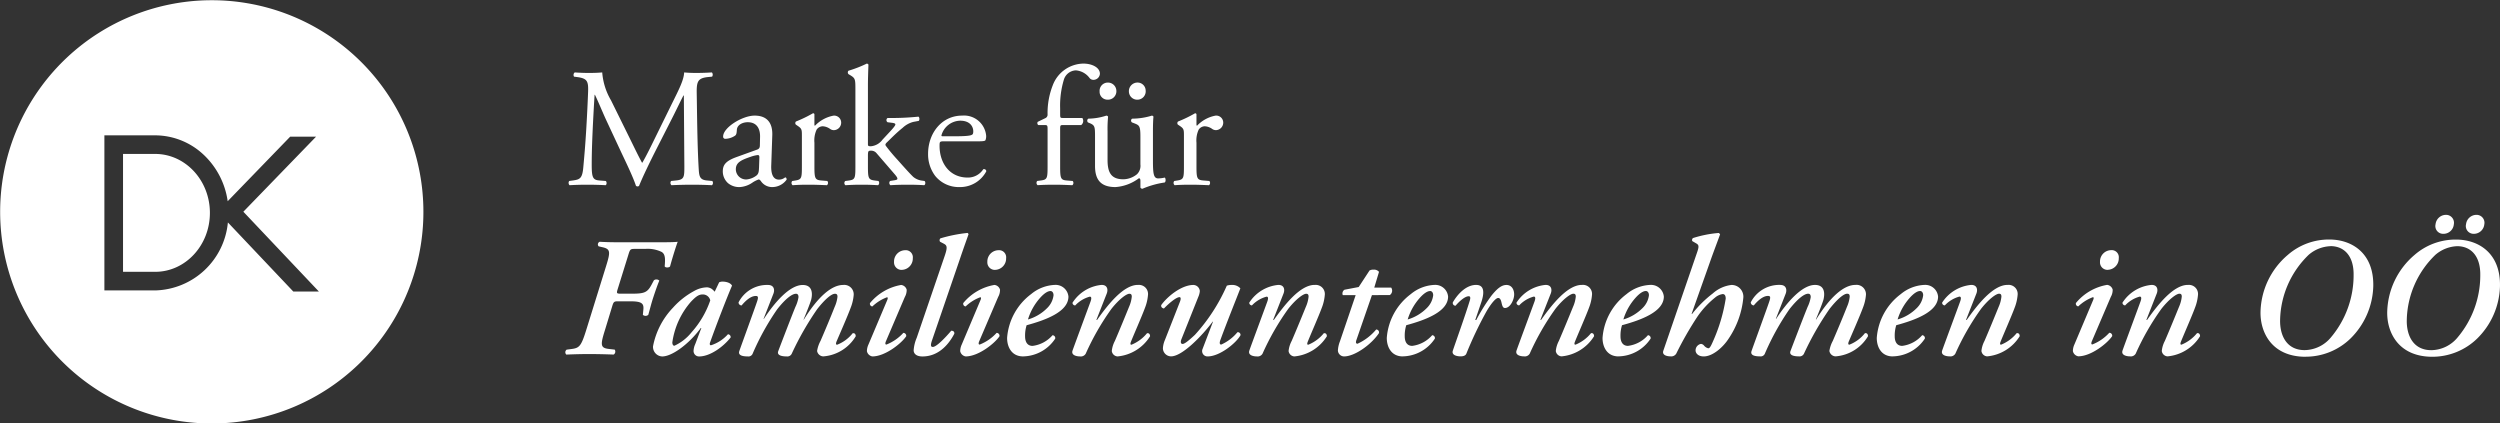
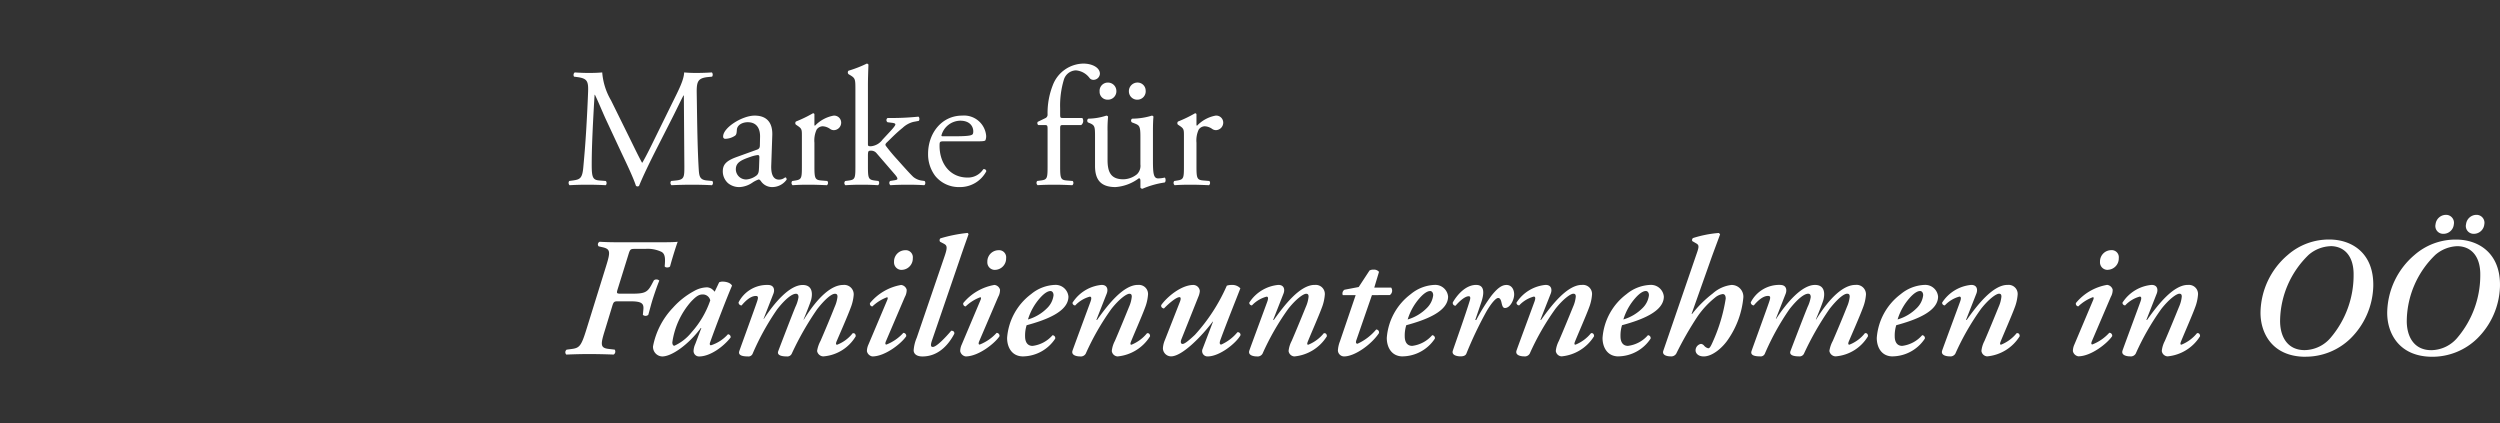
<svg xmlns="http://www.w3.org/2000/svg" width="354.297" height="60.016" viewBox="0 0 354.297 60.016">
  <rect x="0" y="0" width="354.297" height="60.016" fill="#333333" stroke="none" />
  <g id="Arno-Hochsteiner-Werbeagentur-Wels-Logo" transform="translate(19598.994 17402.016)">
    <path id="Pfad_4745" data-name="Pfad 4745" d="M6.6-11.952a9.172,9.172,0,0,1-1.248-3.96c-.792.072-1.44.072-1.992.072-.6,0-1.176-.024-1.9-.072a.449.449,0,0,0-.1.6l.384.048c1.464.192,1.656.552,1.608,2.064-.048,1.32-.144,3.36-.264,5.352-.144,2.376-.264,3.7-.408,5.28C2.544-.888,2.208-.744,1.2-.6L.672-.528a.474.474,0,0,0,.048.6C1.536.024,2.4,0,3.168,0,4.08,0,5.016.024,5.832.072,6,0,6.024-.384,5.856-.528L4.944-.6c-.936-.072-1.08-.456-1.08-2.232,0-2.04.1-4.176.168-5.64.072-1.392.144-2.784.24-4.272H4.32c.528,1.1,1.032,2.352,1.536,3.456l2.16,4.632c.552,1.176,1.7,3.528,2.112,4.8a.293.293,0,0,0,.216.1.278.278,0,0,0,.24-.1c.432-1.1,1.512-3.36,2.592-5.472l2.136-4.2c.48-.936,1.392-2.856,1.56-3.12h.048L16.992-2.64c0,1.536,0,1.92-1.176,2.04l-.7.072a.445.445,0,0,0,.048.6C16.152.024,17.232,0,18.072,0c.864,0,1.848.024,2.832.072a.442.442,0,0,0,.048-.6L20.184-.6c-1.128-.1-1.1-.744-1.176-1.944-.192-3.456-.216-7.9-.264-10.44-.024-1.68.168-2.136,1.68-2.28l.5-.048a.505.505,0,0,0-.024-.6c-.744.048-1.536.072-2.136.072-.48,0-.984,0-1.8-.072-.048,1.1-.744,2.424-1.824,4.608L12.888-6.72c-.6,1.224-1.2,2.472-1.848,3.6h-.048c-.576-1.056-1.1-2.16-1.656-3.288ZM24.432-3.936c-1.536.552-1.992,1.1-1.992,2.04a2.245,2.245,0,0,0,.744,1.68,2.484,2.484,0,0,0,1.68.552,3.552,3.552,0,0,0,1.728-.6,3.685,3.685,0,0,1,.936-.48c.144,0,.288.192.384.336a1.915,1.915,0,0,0,1.56.744A2.518,2.518,0,0,0,31.488-.72c0-.168-.072-.312-.168-.312-.072,0-.192.1-.312.168a1.379,1.379,0,0,1-.6.144c-.936,0-1.152-.984-1.1-2.088l.144-4.176c.072-1.8-.768-2.808-2.5-2.808-1.752,0-4.464,1.7-4.464,2.952a.3.3,0,0,0,.085.251.3.3,0,0,0,.251.085,2.583,2.583,0,0,0,1.368-.456c.192-.144.216-.432.24-.816.048-.744.864-1.08,1.536-1.08,1.488,0,1.776,1.2,1.752,2.088l-.024,1.1c0,.36-.048.576-.408.7Zm-.144,1.752c0-.936.7-1.3,2.112-1.776a4.529,4.529,0,0,1,.984-.24c.144,0,.24.048.24.312l-.048,1.416c-.024.5-.024.84-.312,1.128a2.714,2.714,0,0,1-1.464.6,1.447,1.447,0,0,1-1.063-.4,1.447,1.447,0,0,1-.449-1.042Zm9.36-.5c0,1.728-.024,1.944-.912,2.088l-.456.072a.42.42,0,0,0-.1.31.42.42,0,0,0,.151.29C32.952.024,33.672,0,34.536,0c.84,0,1.536.024,2.664.072a.42.42,0,0,0,.151-.29.42.42,0,0,0-.1-.31L36.384-.6c-.912-.072-.96-.36-.96-2.088V-5.952A3.65,3.65,0,0,1,35.736-7.8a1.065,1.065,0,0,1,.864-.48,1.968,1.968,0,0,1,1.056.384.922.922,0,0,0,.528.168,1.065,1.065,0,0,0,.744-.336,1.065,1.065,0,0,0,.288-.764.994.994,0,0,0-.333-.713.994.994,0,0,0-.747-.247,4.85,4.85,0,0,0-2.64,1.44q-.072-.036-.072-.216v-1.4c0-.1-.072-.144-.192-.168a18.588,18.588,0,0,1-2.424,1.176.328.328,0,0,0-.024.432L33-8.376c.648.432.648.552.648,1.488Zm7.584,0c0,1.728-.024,1.968-.912,2.088l-.528.072a.4.4,0,0,0-.124.305.4.4,0,0,0,.148.295C40.536.024,41.256,0,42.12,0c.84,0,1.536.024,2.328.072a.42.42,0,0,0,.151-.29.42.42,0,0,0-.1-.31L43.92-.6c-.864-.12-.912-.36-.912-2.088v-1.32c0-.744.024-.816.456-.816a.974.974,0,0,1,.744.336l2.568,2.976c.312.36.408.528.408.672s-.24.192-.6.24l-.432.072a.4.4,0,0,0-.112.311.4.4,0,0,0,.16.289C46.9.024,47.736,0,48.7,0c.768,0,1.584.024,2.28.072.192-.072.216-.48.048-.6l-.336-.048A2.417,2.417,0,0,1,49.44-1.1c-.48-.456-1.32-1.392-2.256-2.448a24.959,24.959,0,0,1-1.608-1.92c-.144-.192-.12-.312.168-.576.432-.408,1.248-1.272,2.184-2.016A3.465,3.465,0,0,1,49.44-8.9l.768-.144c.144-.12.12-.528-.048-.6a37.519,37.519,0,0,1-3.816.192h-.552a.359.359,0,0,0-.162.3.359.359,0,0,0,.162.3l.576.072c.408.048.528.12.528.24s-.168.384-.84,1.1l-.984,1.056a2.29,2.29,0,0,1-1.632.936c-.408,0-.432-.048-.432-.36V-14.04c0-1.056.048-2.256.072-2.976a.264.264,0,0,0-.24-.144,17.029,17.029,0,0,1-2.592,1.008.365.365,0,0,0,0,.48l.24.144c.72.432.744.576.744,1.992Zm17.016-3.46c1.008,0,1.344-.024,1.416-.168a1.483,1.483,0,0,0,.1-.624,3.145,3.145,0,0,0-3.408-2.856c-2.88,0-4.824,2.472-4.824,5.424a5.1,5.1,0,0,0,1.008,3.12A4.3,4.3,0,0,0,56.016.336,4.2,4.2,0,0,0,59.784-1.9a.317.317,0,0,0-.141-.256.317.317,0,0,0-.291-.032,2.586,2.586,0,0,1-2.208,1.176c-2.568,0-3.984-2.064-3.984-4.488,0-.6.024-.648.648-.648Zm-4.656-.72c-.168,0-.168-.072-.168-.12a2.817,2.817,0,0,1,2.664-2.088c1.392,0,1.848.84,1.848,1.512,0,.312-.072.408-.144.456-.192.144-.72.24-2.5.24ZM73.224-8.448a.741.741,0,0,0,.168-1.008H70.656c-.408,0-.408-.024-.408-.672v-.7a12.734,12.734,0,0,1,.528-4.056,1.85,1.85,0,0,1,1.7-1.32,2.679,2.679,0,0,1,1.92,1.056.684.684,0,0,0,.576.288.919.919,0,0,0,.912-.864c0-.864-1.08-1.44-2.352-1.44a4.72,4.72,0,0,0-4.32,3.048,10.76,10.76,0,0,0-.744,4.224.545.545,0,0,1-.36.48l-1.032.5a.336.336,0,0,0,.072.456h.84c.48,0,.48.048.48.7v5.064c0,1.728-.024,1.968-.912,2.088L67-.532a.42.42,0,0,0-.1.31.42.42,0,0,0,.151.29C67.776.024,68.5,0,69.36,0c.84,0,1.536.024,2.616.072a.42.42,0,0,0,.151-.29.42.42,0,0,0-.1-.31L71.16-.6c-.864-.072-.912-.36-.912-2.088V-7.752c0-.648,0-.7.408-.7Zm3.744.912a18.084,18.084,0,0,1,.072-2.088c-.024-.1-.1-.144-.24-.168a8.5,8.5,0,0,1-2.568.432.356.356,0,0,0-.142.253.356.356,0,0,0,.094.275l.288.12c.72.312.72.528.72,2.04v4.008c0,1.944.792,3,2.9,3A6.274,6.274,0,0,0,81.408-.912c.144,0,.216.12.216.336V.408a.333.333,0,0,0,.288.168,12.463,12.463,0,0,1,3.144-.888c.192-.1.168-.576.024-.7a4.548,4.548,0,0,1-.936.12c-.672,0-.744-.72-.744-2.616V-7.536c0-.888.024-1.632.072-2.088-.024-.1-.1-.144-.216-.168a9.586,9.586,0,0,1-2.808.432A.326.326,0,0,0,80.3-9.1a.326.326,0,0,0,.123.27l.312.12c.72.288.888.336.888,1.9V-2.88a1.671,1.671,0,0,1-.48,1.392,3.14,3.14,0,0,1-1.944.72c-1.824,0-2.232-1.1-2.232-2.76Zm.048-4.512a1.193,1.193,0,0,0,.877-.374,1.193,1.193,0,0,0,.323-.9,1.194,1.194,0,0,0-1.2-1.152,1.167,1.167,0,0,0-.861.367,1.167,1.167,0,0,0-.315.881,1.121,1.121,0,0,0,.327.849,1.121,1.121,0,0,0,.849.327Zm4.2,0a1.177,1.177,0,0,0,.862-.4,1.177,1.177,0,0,0,.29-.9,1.147,1.147,0,0,0-1.152-1.128,1.214,1.214,0,0,0-.868.356,1.214,1.214,0,0,0-.356.868,1.179,1.179,0,0,0,.352.866,1.179,1.179,0,0,0,.872.338Zm6.576,9.36c0,1.728-.024,1.944-.912,2.088l-.456.072a.42.42,0,0,0-.1.31.42.42,0,0,0,.151.29C87.1.024,87.816,0,88.68,0c.84,0,1.536.024,2.664.072a.42.42,0,0,0,.151-.29.42.42,0,0,0-.1-.31L90.528-.6c-.912-.072-.96-.36-.96-2.088V-5.952A3.65,3.65,0,0,1,89.88-7.8a1.065,1.065,0,0,1,.864-.48A1.968,1.968,0,0,1,91.8-7.9a.922.922,0,0,0,.528.168,1.065,1.065,0,0,0,.744-.336,1.065,1.065,0,0,0,.288-.764.994.994,0,0,0-.333-.713.994.994,0,0,0-.747-.247,4.85,4.85,0,0,0-2.64,1.44q-.072-.036-.072-.216V-9.96c0-.1-.072-.144-.192-.168a18.587,18.587,0,0,1-2.424,1.176.328.328,0,0,0-.024.432l.216.144c.648.432.648.552.648,1.488ZM.312,23.376a.457.457,0,0,0-.048.7C1.488,24.024,2.448,24,3.48,24c1.08,0,2.136.024,3.5.072a.508.508,0,0,0,.144-.7l-.864-.1c-1.224-.144-1.152-.648-.5-2.736l1.008-3.312c.192-.648.288-.7.84-.7H9.264c1.608,0,2.016.24,1.92,1.176l-.072.744a.584.584,0,0,0,.768,0c.192-.648.408-1.56.7-2.448s.624-1.848.864-2.4a.583.583,0,0,0-.768-.048l-.36.672c-.576,1.056-1.008,1.224-2.76,1.224H7.944c-.552,0-.576-.072-.408-.624L9.048,9.96c.24-.792.288-.864.912-.864h1.512a4.545,4.545,0,0,1,2.3.432c.528.312.528,1.008.432,2.04.1.24.672.192.768,0,.336-1.272.912-3.072,1.08-3.48-.528.072-1.8.072-3.312.072H8.064c-1.416,0-2.256-.024-3.072-.072a.4.4,0,0,0-.144.648l.528.12c1.176.264,1.152.672.5,2.76L3.1,20.544c-.72,2.328-.984,2.592-2.064,2.736Zm20.976-8.208a2.1,2.1,0,0,0-.5-.456,1.477,1.477,0,0,0-.552-.168,3.845,3.845,0,0,0-1.872.528,11.027,11.027,0,0,0-3,2.376A10.875,10.875,0,0,0,12.552,22.9a1.356,1.356,0,0,0,1.3,1.44c1.392,0,3.792-1.752,5.472-4.032H19.4l-.864,2.28a2.551,2.551,0,0,0-.24.984.772.772,0,0,0,.792.768c1.536,0,3.408-1.344,4.464-2.688a.4.4,0,0,0-.384-.456,5.45,5.45,0,0,1-2.4,1.56c-.144,0-.24-.12-.12-.432.888-2.5,2.424-6.456,3.1-8.016-.216-.432-.888-.576-1.344-.576a1.2,1.2,0,0,0-.48.1Zm-1.68.384a1.077,1.077,0,0,1,1.056.84,13.174,13.174,0,0,1-2.64,4.512,6.694,6.694,0,0,1-2.448,1.92c-.192,0-.288-.216-.288-.48a11.1,11.1,0,0,1,2.64-5.76c.772-.816,1.152-1.032,1.68-1.032Zm9.24-1.344a4.522,4.522,0,0,0-4.176,2.472.43.43,0,0,0,.432.432c.48-.576,1.248-1.344,2.016-1.344.336,0,.384.192.168.816-.216.672-2.448,6.792-2.52,7.032-.168.576.48.72,1.2.72a.648.648,0,0,0,.72-.432,35.984,35.984,0,0,1,3.456-6.24c1.2-1.536,2.136-2.208,2.664-2.208.264,0,.36.192.36.48a4.773,4.773,0,0,1-.432,1.368c-.528,1.272-2.4,6.168-2.448,6.312-.192.576.528.72,1.2.72a.693.693,0,0,0,.744-.432,42.109,42.109,0,0,1,3.6-6.288c1.152-1.464,2.04-2.16,2.5-2.16.312,0,.36.192.36.432A4.658,4.658,0,0,1,38.3,17.3c-.576,1.464-1.392,3.408-2.016,4.848a4.388,4.388,0,0,0-.48,1.416.926.926,0,0,0,.864.768A5.862,5.862,0,0,0,41.28,21.48c0-.288-.144-.48-.432-.432A5.219,5.219,0,0,1,38.64,22.68c-.192,0-.192-.192-.072-.48.408-.96,1.56-3.576,1.992-4.752a6.3,6.3,0,0,0,.432-1.848A1.336,1.336,0,0,0,39.5,14.208c-1.68,0-3.624,1.752-5.568,4.9h-.048c.384-.912.936-2.3,1.08-2.808.192-.744.264-2.088-1.2-2.088-1.848,0-3.984,2.472-5.5,4.8h-.048l1.392-3.552c.224-.56.1-1.252-.76-1.252Zm19.392,1.7a2.016,2.016,0,0,0,.26-1.028.922.922,0,0,0-.792-.672A7.351,7.351,0,0,0,43.3,16.776a.381.381,0,0,0,.336.48,6.025,6.025,0,0,1,2.064-1.3c.144,0,.144.144.048.384L43.08,22.656a2.323,2.323,0,0,0-.216.936.943.943,0,0,0,.768.744c1.824,0,4.128-1.848,4.8-2.856a.41.41,0,0,0-.408-.48,6.4,6.4,0,0,1-2.4,1.656c-.192,0-.168-.216-.072-.456Zm-.432-3.84a1.609,1.609,0,0,0,1.56-1.656,1.006,1.006,0,0,0-1.1-1.128,1.6,1.6,0,0,0-1.56,1.656,1.063,1.063,0,0,0,1.1,1.132Zm8.184-1.392c.648-1.92.936-2.688,1.272-3.648,0-.048-.1-.192-.144-.192a20.749,20.749,0,0,0-3.84.768.369.369,0,0,0-.048.48l.552.288c.432.24.528.48.1,1.728L49.92,21.7a5.489,5.489,0,0,0-.432,1.776c0,.384.288.864,1.248.864,2.424,0,3.84-1.92,4.512-3.216.048-.288-.144-.432-.432-.432-.816.96-2.088,2.3-2.616,2.3-.336,0-.312-.336-.1-.96Zm5.472,5.232a2.016,2.016,0,0,0,.264-1.032.922.922,0,0,0-.792-.672,7.351,7.351,0,0,0-4.416,2.568.381.381,0,0,0,.336.48,6.025,6.025,0,0,1,2.064-1.3c.144,0,.144.144.048.384L56.3,22.656a2.323,2.323,0,0,0-.216.936.943.943,0,0,0,.768.744c1.824,0,4.128-1.848,4.8-2.856a.41.41,0,0,0-.408-.48,6.4,6.4,0,0,1-2.4,1.656c-.192,0-.168-.216-.072-.456Zm-.432-3.84a1.609,1.609,0,0,0,1.56-1.656,1.006,1.006,0,0,0-1.1-1.128,1.6,1.6,0,0,0-1.56,1.656,1.063,1.063,0,0,0,1.1,1.132Zm3.96,12.264a5.561,5.561,0,0,0,4.56-2.52.406.406,0,0,0-.384-.48,4.465,4.465,0,0,1-2.832,1.512c-.672,0-1.056-.48-1.056-1.368a4.931,4.931,0,0,1,.216-1.56c2.664-.72,5.928-1.9,5.928-4.056A1.826,1.826,0,0,0,69.5,14.2a5.625,5.625,0,0,0-3.36,1.3,8.528,8.528,0,0,0-3.408,6.216c0,1.32.672,2.616,2.256,2.616Zm3.864-9.264c.312,0,.456.288.456.6a3.033,3.033,0,0,1-.888,1.8A6.32,6.32,0,0,1,65.688,19.1a8.189,8.189,0,0,1,1.728-3.072c.6-.668,1.1-.956,1.44-.956ZM81.264,14.2c-2.064,0-4.272,2.832-5.784,4.968h-.1l1.464-3.72c.216-.528.144-1.248-.72-1.248A5.5,5.5,0,0,0,72,16.728a.379.379,0,0,0,.384.384,4.445,4.445,0,0,1,2.064-1.248c.288,0,.24.336.1.72C74.3,17.256,72.1,23.208,72,23.52c-.216.672.624.816,1.056.816a.811.811,0,0,0,.816-.384,35.917,35.917,0,0,1,3.648-6.36c1.1-1.392,2.136-2.136,2.544-2.136.288,0,.336.192.336.408a4.612,4.612,0,0,1-.384,1.44C79.44,18.72,78.624,20.712,78,22.152a3.868,3.868,0,0,0-.432,1.416.874.874,0,0,0,.816.768,6.082,6.082,0,0,0,4.608-2.856c0-.288-.144-.48-.432-.432a5.52,5.52,0,0,1-2.208,1.632c-.192,0-.168-.192-.048-.48.384-.96,1.536-3.576,1.968-4.752a6.4,6.4,0,0,0,.432-1.9,1.285,1.285,0,0,0-1.44-1.34ZM85.1,22a3.485,3.485,0,0,0-.288,1.176,1.167,1.167,0,0,0,1.152,1.152c1.584,0,4.392-2.9,5.9-4.92h.048L90.432,23.28a.756.756,0,0,0,.72,1.056c1.68,0,3.984-1.824,4.656-3a.381.381,0,0,0-.432-.432,6.323,6.323,0,0,1-2.3,1.752c-.24,0-.264-.264-.12-.648.96-2.616,2.232-5.76,2.832-7.32a1.519,1.519,0,0,0-1.2-.48,2.092,2.092,0,0,0-.72.1,25.611,25.611,0,0,1-4.512,6.96c-.84.792-1.464,1.3-1.752,1.3-.24,0-.336-.24-.168-.672L89.9,15.72a2.465,2.465,0,0,0,.144-.648.937.937,0,0,0-.912-.864c-1.752,0-3.792,1.752-4.56,2.856-.048.288.144.432.384.48.648-.672,1.728-1.608,2.208-1.608.192,0,.216.24.072.624Zm21.216-7.8c-2.064,0-4.272,2.832-5.784,4.968h-.1l1.464-3.72c.216-.528.144-1.248-.72-1.248a5.5,5.5,0,0,0-4.128,2.52.379.379,0,0,0,.384.384A4.445,4.445,0,0,1,99.5,15.864c.288,0,.24.336.1.72-.24.672-2.448,6.624-2.544,6.936-.216.672.624.816,1.056.816a.811.811,0,0,0,.816-.384,35.917,35.917,0,0,1,3.648-6.36c1.1-1.392,2.136-2.136,2.544-2.136.288,0,.336.192.336.408a4.612,4.612,0,0,1-.384,1.44c-.576,1.416-1.392,3.408-2.016,4.848a3.868,3.868,0,0,0-.432,1.416.874.874,0,0,0,.816.768,6.082,6.082,0,0,0,4.608-2.856c0-.288-.144-.48-.432-.432a5.52,5.52,0,0,1-2.208,1.632c-.192,0-.168-.192-.048-.48.384-.96,1.536-3.576,1.968-4.752a6.4,6.4,0,0,0,.432-1.9,1.285,1.285,0,0,0-1.44-1.34Zm10.656,1.44a.759.759,0,0,0,.192-1.056h-2.4l.672-2.232a.89.89,0,0,0-.768-.312,1.029,1.029,0,0,0-.576.12L112.56,14.5l-2.016.384a.628.628,0,0,0-.24.768h1.824L109.9,22.2a4.079,4.079,0,0,0-.288,1.32.886.886,0,0,0,.864.816c1.536,0,3.888-1.7,4.944-3.288a.4.4,0,0,0-.384-.528,7.525,7.525,0,0,1-2.64,2.016q-.36,0-.144-.576l2.184-6.312Zm1.824,8.688a5.561,5.561,0,0,0,4.56-2.52.406.406,0,0,0-.384-.48,4.465,4.465,0,0,1-2.832,1.512c-.672,0-1.056-.48-1.056-1.368a4.931,4.931,0,0,1,.216-1.56c2.664-.72,5.928-1.9,5.928-4.056a1.826,1.826,0,0,0-1.92-1.656,5.625,5.625,0,0,0-3.36,1.3,8.528,8.528,0,0,0-3.408,6.216c0,1.32.672,2.616,2.256,2.616Zm3.864-9.264c.312,0,.456.288.456.6a3.033,3.033,0,0,1-.888,1.8A6.32,6.32,0,0,1,119.5,19.1a8.189,8.189,0,0,1,1.728-3.072c.6-.668,1.1-.956,1.436-.956Zm6.552-.864c-1.488,0-2.688,1.392-3.312,2.472a.386.386,0,0,0,.384.48c.576-.672,1.344-1.344,1.872-1.344.24,0,.264.24.144.624-.672,2.184-1.872,5.52-2.4,7.08-.216.672.624.816,1.1.816.384,0,.7-.1.816-.384A54.111,54.111,0,0,1,130.7,17.9c.792-1.32,1.344-1.848,1.632-1.848.24,0,.384.24.48.72.1.432.192.7.48.7.744,0,1.3-1.176,1.3-1.92,0-.672-.336-1.344-1.1-1.344-.72,0-1.368.576-2.136,1.536a26.66,26.66,0,0,0-2.136,3.432h-.144l.84-2.472c.384-1.1.6-2.5-.7-2.5Zm14.976,0c-2.064,0-4.272,2.832-5.784,4.968h-.1l1.464-3.72c.216-.528.144-1.248-.72-1.248a5.5,5.5,0,0,0-4.128,2.52.379.379,0,0,0,.384.384,4.445,4.445,0,0,1,2.064-1.248c.288,0,.24.336.1.72-.24.672-2.448,6.624-2.544,6.936-.216.672.624.816,1.056.816a.811.811,0,0,0,.816-.384,35.915,35.915,0,0,1,3.648-6.36c1.1-1.392,2.136-2.136,2.544-2.136.288,0,.336.192.336.408a4.612,4.612,0,0,1-.384,1.44c-.576,1.416-1.392,3.408-2.016,4.848a3.868,3.868,0,0,0-.432,1.416.874.874,0,0,0,.816.768,6.082,6.082,0,0,0,4.608-2.856c0-.288-.144-.48-.432-.432a5.52,5.52,0,0,1-2.208,1.632c-.192,0-.168-.192-.048-.48.384-.96,1.536-3.576,1.968-4.752a6.4,6.4,0,0,0,.432-1.9,1.285,1.285,0,0,0-1.44-1.336Zm5.184,10.128a5.561,5.561,0,0,0,4.56-2.52.406.406,0,0,0-.384-.48,4.465,4.465,0,0,1-2.832,1.512c-.672,0-1.056-.48-1.056-1.368a4.93,4.93,0,0,1,.216-1.56c2.664-.72,5.928-1.9,5.928-4.056a1.826,1.826,0,0,0-1.92-1.656,5.625,5.625,0,0,0-3.36,1.3,8.528,8.528,0,0,0-3.408,6.216c0,1.32.672,2.616,2.256,2.616Zm3.864-9.264c.312,0,.456.288.456.6a3.033,3.033,0,0,1-.888,1.8,6.32,6.32,0,0,1-2.736,1.632,8.189,8.189,0,0,1,1.728-3.072c.6-.668,1.1-.956,1.44-.956Zm2.5,8.448c-.24.672.576.816,1.008.816a.833.833,0,0,0,.816-.384,47.7,47.7,0,0,1,3.024-5.28A12.541,12.541,0,0,1,163.06,16a2.165,2.165,0,0,1,1.08-.5q.432,0,.432.648a23.826,23.826,0,0,1-1.824,6.1c-.264.6-.432.936-.648.936a1.1,1.1,0,0,1-.6-.384.664.664,0,0,0-.432-.24.936.936,0,0,0-.768.912c0,.432.384.864,1.152.864,1.32,0,2.784-1.368,3.5-2.472a12.441,12.441,0,0,0,2.112-5.808,1.659,1.659,0,0,0-1.68-1.848,4.789,4.789,0,0,0-2.64,1.2,16.277,16.277,0,0,0-2.952,2.928l-.048-.048,2.568-7.248c.456-1.32,1.032-2.808,1.464-4.008-.048-.048-.1-.144-.192-.192a16.311,16.311,0,0,0-3.648.72.367.367,0,0,0-.1.432l.576.336c.456.264.36.552-.072,1.776ZM172.3,14.2a4.522,4.522,0,0,0-4.176,2.472.43.43,0,0,0,.432.432c.48-.576,1.248-1.344,2.016-1.344.336,0,.384.192.168.816-.216.672-2.448,6.792-2.52,7.032-.168.576.48.72,1.2.72a.648.648,0,0,0,.72-.432,35.983,35.983,0,0,1,3.456-6.24c1.2-1.536,2.136-2.208,2.664-2.208.264,0,.36.192.36.48a4.772,4.772,0,0,1-.432,1.368c-.528,1.272-2.4,6.168-2.448,6.312-.192.576.528.72,1.2.72a.693.693,0,0,0,.744-.432,42.107,42.107,0,0,1,3.6-6.288c1.152-1.464,2.04-2.16,2.5-2.16.312,0,.36.192.36.432a4.658,4.658,0,0,1-.384,1.416c-.576,1.464-1.392,3.408-2.016,4.848a4.388,4.388,0,0,0-.48,1.416.926.926,0,0,0,.864.768,5.861,5.861,0,0,0,4.608-2.856c0-.288-.144-.48-.432-.432a5.219,5.219,0,0,1-2.208,1.632c-.192,0-.192-.192-.072-.48.408-.96,1.56-3.576,1.992-4.752a6.3,6.3,0,0,0,.432-1.848A1.336,1.336,0,0,0,182.96,14.2c-1.68,0-3.624,1.752-5.568,4.9h-.048c.384-.912.936-2.3,1.08-2.808.192-.744.264-2.088-1.2-2.088-1.848,0-3.984,2.472-5.5,4.8h-.048l1.392-3.552c.212-.556.092-1.248-.768-1.248Zm15.936,10.128a5.561,5.561,0,0,0,4.56-2.52.406.406,0,0,0-.384-.48,4.465,4.465,0,0,1-2.832,1.512c-.672,0-1.056-.48-1.056-1.368a4.93,4.93,0,0,1,.216-1.56c2.664-.72,5.928-1.9,5.928-4.056a1.826,1.826,0,0,0-1.92-1.656,5.625,5.625,0,0,0-3.36,1.3,8.528,8.528,0,0,0-3.408,6.216c0,1.32.668,2.616,2.252,2.616Zm3.864-9.264c.312,0,.456.288.456.6a3.033,3.033,0,0,1-.888,1.8,6.32,6.32,0,0,1-2.736,1.632,8.189,8.189,0,0,1,1.728-3.072c.6-.668,1.1-.956,1.44-.956Zm12.408-.864c-2.064,0-4.272,2.832-5.784,4.968h-.1l1.464-3.72c.216-.528.144-1.248-.72-1.248a5.5,5.5,0,0,0-4.128,2.52.379.379,0,0,0,.384.384,4.445,4.445,0,0,1,2.064-1.248c.288,0,.24.336.1.72-.24.672-2.448,6.624-2.544,6.936-.216.672.624.816,1.056.816a.811.811,0,0,0,.816-.384,35.919,35.919,0,0,1,3.648-6.36c1.1-1.392,2.136-2.136,2.544-2.136.288,0,.336.192.336.408a4.612,4.612,0,0,1-.384,1.44c-.576,1.416-1.392,3.408-2.016,4.848a3.868,3.868,0,0,0-.432,1.416.874.874,0,0,0,.816.768,6.082,6.082,0,0,0,4.608-2.856c0-.288-.144-.48-.432-.432a5.52,5.52,0,0,1-2.208,1.632c-.192,0-.168-.192-.048-.48.384-.96,1.536-3.576,1.968-4.752a6.4,6.4,0,0,0,.432-1.9,1.285,1.285,0,0,0-1.448-1.336Zm14.64,1.7a2.016,2.016,0,0,0,.264-1.032.922.922,0,0,0-.792-.672,7.351,7.351,0,0,0-4.416,2.568.381.381,0,0,0,.336.48,6.025,6.025,0,0,1,2.064-1.3c.144,0,.144.144.048.384l-2.664,6.312a2.323,2.323,0,0,0-.216.936.943.943,0,0,0,.768.744c1.824,0,4.128-1.848,4.8-2.856a.41.41,0,0,0-.408-.48,6.4,6.4,0,0,1-2.4,1.656c-.192,0-.168-.216-.072-.456Zm-.432-3.84a1.609,1.609,0,0,0,1.56-1.656,1.006,1.006,0,0,0-1.1-1.128,1.6,1.6,0,0,0-1.56,1.656,1.063,1.063,0,0,0,1.1,1.136ZM230.068,14.2c-2.064,0-4.272,2.832-5.784,4.968h-.1l1.464-3.72c.216-.528.144-1.248-.72-1.248a5.5,5.5,0,0,0-4.128,2.52.379.379,0,0,0,.384.384,4.445,4.445,0,0,1,2.064-1.248c.288,0,.24.336.1.72-.24.672-2.448,6.624-2.544,6.936-.216.672.624.816,1.056.816a.811.811,0,0,0,.816-.384,35.917,35.917,0,0,1,3.648-6.36c1.1-1.392,2.136-2.136,2.544-2.136.288,0,.336.192.336.408a4.612,4.612,0,0,1-.384,1.44c-.576,1.416-1.392,3.408-2.016,4.848a3.868,3.868,0,0,0-.432,1.416.874.874,0,0,0,.816.768,6.082,6.082,0,0,0,4.608-2.856c0-.288-.144-.48-.432-.432a5.52,5.52,0,0,1-2.208,1.632c-.192,0-.168-.192-.048-.48.384-.96,1.536-3.576,1.968-4.752a6.4,6.4,0,0,0,.432-1.9,1.285,1.285,0,0,0-1.444-1.332Zm16.7,10.176a9.109,9.109,0,0,0,6.36-2.592,10.806,10.806,0,0,0,3.216-7.392c.1-4.776-3.12-6.624-6.216-6.624a8.838,8.838,0,0,0-5.9,2.184,10.9,10.9,0,0,0-3.864,8.088c-.052,2.84,1.556,6.344,6.4,6.344Zm3.5-15.672c2.016,0,3.336,1.464,3.288,4.128a13.663,13.663,0,0,1-3.218,8.81,4.914,4.914,0,0,1-3.718,1.8c-2.568,0-3.528-2.088-3.48-4.272a13.19,13.19,0,0,1,4.056-9.24,5,5,0,0,1,3.076-1.216Zm14.452,15.68a9.109,9.109,0,0,0,6.36-2.592A10.806,10.806,0,0,0,274.3,14.4c.1-4.776-3.12-6.624-6.216-6.624a8.838,8.838,0,0,0-5.9,2.184,10.9,10.9,0,0,0-3.864,8.088C258.264,20.88,259.872,24.384,264.72,24.384Zm3.5-15.672c2.016,0,3.336,1.464,3.288,4.128a13.663,13.663,0,0,1-3.218,8.81,4.914,4.914,0,0,1-3.718,1.8c-2.568,0-3.528-2.088-3.48-4.272a13.19,13.19,0,0,1,4.056-9.24,5,5,0,0,1,3.076-1.224Zm-1.608-4.44a1.491,1.491,0,0,0-1.44,1.32,1.1,1.1,0,0,0,1.1,1.368,1.471,1.471,0,0,0,1.488-1.344,1.122,1.122,0,0,0-1.144-1.344Zm4.32,0a1.491,1.491,0,0,0-1.44,1.32,1.1,1.1,0,0,0,1.1,1.368,1.487,1.487,0,0,0,1.488-1.344,1.122,1.122,0,0,0-1.144-1.344Z" transform="translate(-19519 -17375.84)" fill="#fff" />
-     <path id="Pfad_4746" data-name="Pfad 4746" d="M30,60a29.992,29.992,0,1,1,11.676-2.358A30.008,30.008,0,0,1,30,60Zm2.309-28.486h0l9.2,9.719.059.062h3.625l-10.7-11.306L44.8,19.351H41.132L32.273,28.5A11.175,11.175,0,0,0,28.8,21.853,10.051,10.051,0,0,0,22,19.165H14.8V41.143H22a10.617,10.617,0,0,0,10.3-9.622Zm-10.3,6.992H17.442V21.8H22c4.275,0,7.753,3.747,7.753,8.354S26.28,38.506,22,38.506Z" transform="translate(-19599 -17402)" fill="#fff" />
  </g>
</svg>